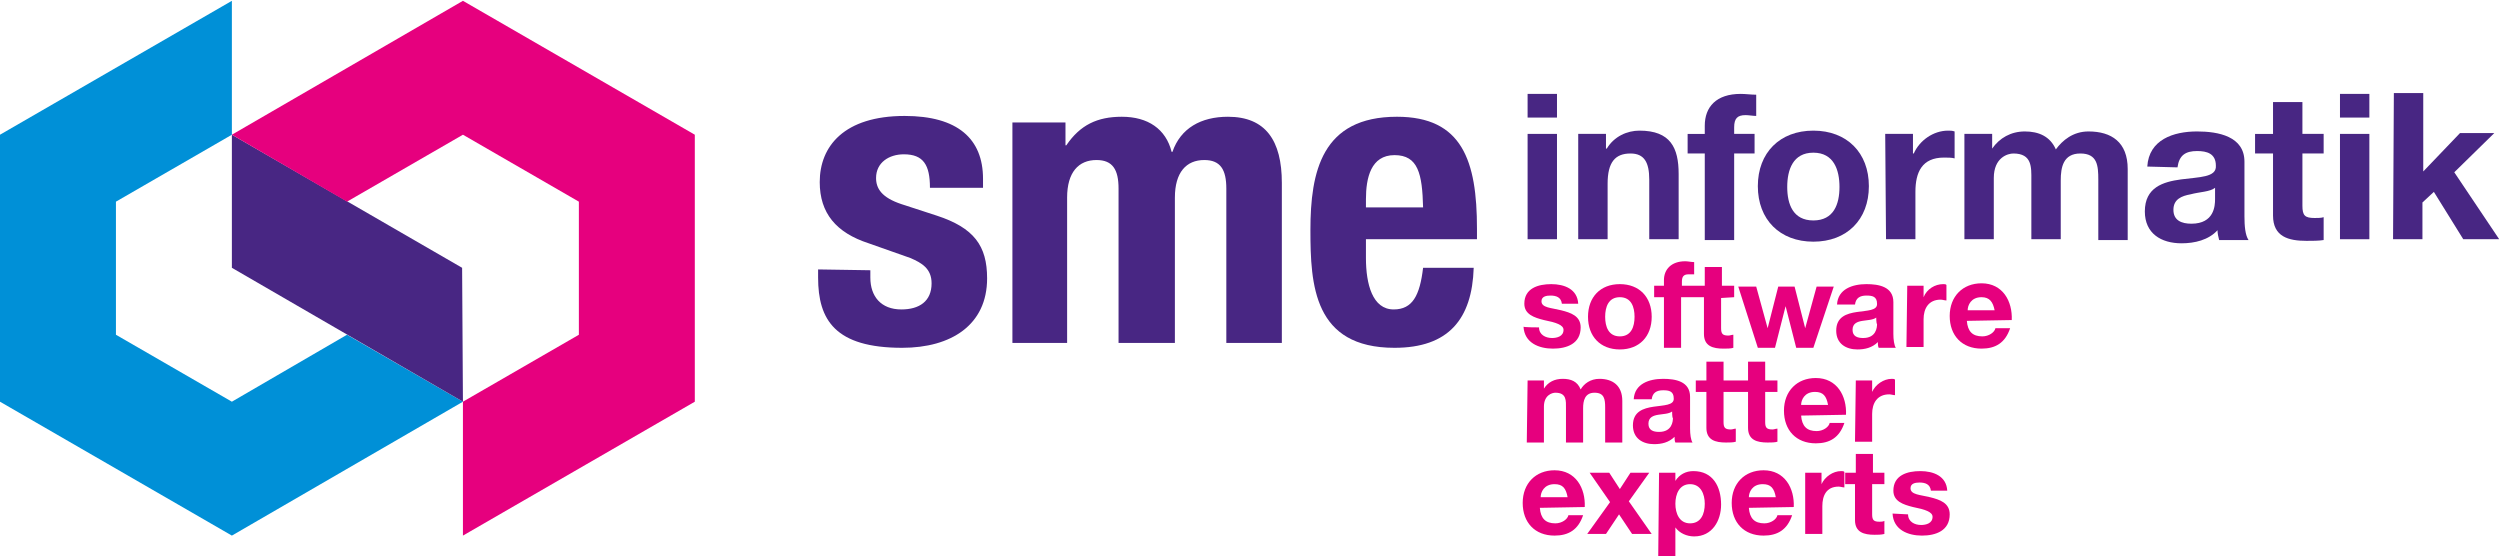
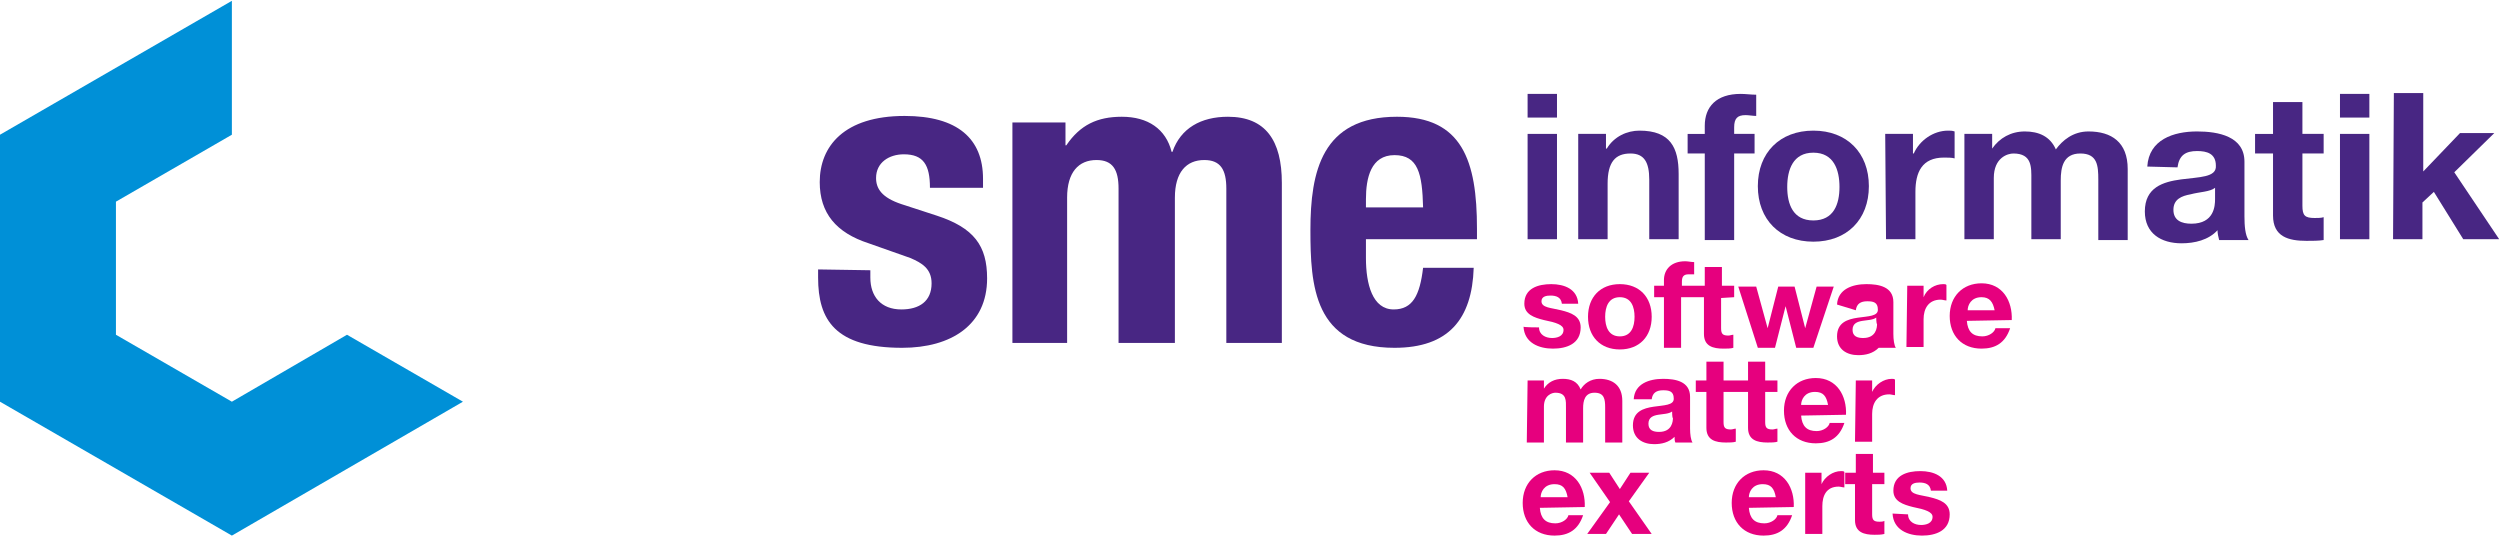
<svg xmlns="http://www.w3.org/2000/svg" version="1.1" id="Ebene_1" x="0px" y="0px" viewBox="0 0 306.2 68.1" style="enable-background:new 0 0 306.2 68.1;" xml:space="preserve">
  <style type="text/css">
	.st0{fill:#E6007E;}
	.st1{fill:#482683;}
	.st2{fill:#0090D7;}
</style>
  <g>
    <g id="Vermaßung">
      <g>
        <g>
          <g>
            <path class="st0" d="M188.5,40.1c0,0.9,0.8,1.3,1.6,1.3c0.6,0,1.4-0.2,1.4-1c0-0.6-0.9-0.9-2.4-1.2c-1.2-0.3-2.4-0.7-2.4-2       c0-1.9,1.7-2.4,3.3-2.4s3.2,0.6,3.3,2.4h-2c-0.1-0.8-0.7-1-1.4-1c-0.5,0-1.1,0.1-1.1,0.7c0,0.8,1.2,0.8,2.4,1.1       c1.2,0.3,2.4,0.7,2.4,2.1c0,2-1.7,2.6-3.4,2.6s-3.5-0.7-3.6-2.7C186.5,40.1,188.5,40.1,188.5,40.1z" />
            <path class="st0" d="M198.4,34.8c2.4,0,3.9,1.6,3.9,4s-1.5,4-3.9,4s-3.9-1.6-3.9-4S196,34.8,198.4,34.8z M198.4,41.2       c1.4,0,1.8-1.2,1.8-2.4s-0.4-2.4-1.8-2.4s-1.8,1.2-1.8,2.4S197,41.2,198.4,41.2z" />
            <path class="st0" d="M212.4,36.4V35h-1.5v-2.3h-2.1V35H206v-0.5c0-0.6,0.2-0.9,0.8-0.9c0.2,0,0.5,0,0.7,0v-1.5       c-0.4,0-0.7-0.1-1.1-0.1c-1.7,0-2.6,1-2.6,2.3V35h-1.2v1.4h1.2v6.2h2.1v-6.2h2.8v4.5c0,1.5,1.1,1.8,2.4,1.8       c0.4,0,0.9,0,1.2-0.1v-1.6c-0.2,0-0.4,0.1-0.6,0.1c-0.7,0-0.9-0.2-0.9-0.9v-3.7L212.4,36.4L212.4,36.4z" />
            <path class="st0" d="M222.1,42.6H220l-1.3-5.1h0l-1.3,5.1h-2.1l-2.4-7.5h2.2l1.4,5.1h0l1.3-5.1h2l1.3,5.1h0l1.4-5.1h2.1       L222.1,42.6L222.1,42.6z" />
-             <path class="st0" d="M225,37.3c0.1-1.9,1.9-2.5,3.6-2.5c1.5,0,3.3,0.3,3.3,2.2v3.9c0,0.7,0.1,1.4,0.3,1.7h-2.1       c-0.1-0.2-0.1-0.5-0.1-0.7c-0.7,0.7-1.6,0.9-2.5,0.9c-1.4,0-2.6-0.7-2.6-2.3c0-3.4,5.1-1.6,5-3.3c0-0.9-0.6-1-1.3-1       c-0.8,0-1.3,0.3-1.4,1.1L225,37.3L225,37.3z M229.8,38.9c-0.4,0.3-1.1,0.3-1.7,0.4s-1.2,0.3-1.2,1.1s0.6,1,1.3,1       c1.6,0,1.7-1.3,1.7-1.7C229.8,39.6,229.8,38.9,229.8,38.9z" />
+             <path class="st0" d="M225,37.3c0.1-1.9,1.9-2.5,3.6-2.5c1.5,0,3.3,0.3,3.3,2.2v3.9c0,0.7,0.1,1.4,0.3,1.7h-2.1       c-0.7,0.7-1.6,0.9-2.5,0.9c-1.4,0-2.6-0.7-2.6-2.3c0-3.4,5.1-1.6,5-3.3c0-0.9-0.6-1-1.3-1       c-0.8,0-1.3,0.3-1.4,1.1L225,37.3L225,37.3z M229.8,38.9c-0.4,0.3-1.1,0.3-1.7,0.4s-1.2,0.3-1.2,1.1s0.6,1,1.3,1       c1.6,0,1.7-1.3,1.7-1.7C229.8,39.6,229.8,38.9,229.8,38.9z" />
            <path class="st0" d="M233.6,35h2v1.4h0c0.4-1,1.4-1.6,2.4-1.6c0.2,0,0.3,0,0.4,0.1v1.9c-0.2,0-0.5-0.1-0.7-0.1       c-1.5,0-2.1,1.1-2.1,2.4v3.4h-2.1L233.6,35L233.6,35z" />
            <path class="st0" d="M240.9,39.3c0.1,1.3,0.7,1.9,1.9,1.9c0.8,0,1.5-0.5,1.6-1h1.8c-0.6,1.8-1.8,2.5-3.5,2.5       c-2.4,0-3.9-1.6-3.9-4s1.6-4,3.9-4c2.6,0,3.8,2.2,3.7,4.5L240.9,39.3L240.9,39.3z M244.3,38c-0.2-1-0.6-1.6-1.6-1.6       c-1.3,0-1.7,1-1.7,1.6H244.3z" />
            <path class="st0" d="M187.1,46.6h2v1h0c0.5-0.8,1.3-1.2,2.3-1.2s1.8,0.3,2.2,1.3c0.4-0.7,1.2-1.3,2.3-1.3       c1.6,0,2.8,0.8,2.8,2.7v5.1h-2.1v-4.3c0-1-0.1-1.8-1.3-1.8s-1.4,1-1.4,1.9v4.2h-2.1v-4.2c0-0.9,0.1-1.9-1.3-1.9       c-0.4,0-1.4,0.3-1.4,1.7v4.4h-2.1L187.1,46.6L187.1,46.6z" />
            <path class="st0" d="M200.1,48.9c0.1-1.9,1.9-2.5,3.6-2.5c1.5,0,3.3,0.3,3.3,2.2v3.9c0,0.7,0.1,1.4,0.3,1.7h-2.1       c-0.1-0.2-0.1-0.5-0.1-0.7c-0.7,0.7-1.6,0.9-2.5,0.9c-1.4,0-2.6-0.7-2.6-2.3c0-3.4,5.1-1.6,5-3.3c0-0.9-0.6-1-1.3-1       c-0.8,0-1.3,0.3-1.4,1.1H200.1L200.1,48.9z M204.8,50.4c-0.4,0.3-1.1,0.3-1.7,0.4s-1.2,0.3-1.2,1.1s0.6,1,1.3,1       c1.6,0,1.7-1.3,1.7-1.7C204.8,51.2,204.8,50.4,204.8,50.4z" />
            <path class="st0" d="M217.7,48v-1.4h-1.5v-2.3h-2.1v2.3h-3v-2.3h-2.1v2.3h-1.3V48h1.3v4.4c0,1.5,1.1,1.8,2.4,1.8       c0.4,0,0.9,0,1.2-0.1v-1.6c-0.2,0-0.4,0.1-0.6,0.1c-0.7,0-0.9-0.2-0.9-0.9V48h3v4.4c0,1.5,1.1,1.8,2.4,1.8c0.4,0,0.9,0,1.2-0.1       v-1.6c-0.2,0-0.4,0.1-0.6,0.1c-0.7,0-0.9-0.2-0.9-0.9V48H217.7z" />
            <path class="st0" d="M220.6,50.9c0.1,1.3,0.7,1.9,1.9,1.9c0.8,0,1.5-0.5,1.6-1h1.8c-0.6,1.8-1.8,2.5-3.5,2.5       c-2.4,0-3.9-1.6-3.9-4s1.6-4,3.9-4c2.6,0,3.8,2.2,3.7,4.5L220.6,50.9L220.6,50.9z M223.9,49.6c-0.2-1.1-0.6-1.6-1.6-1.6       c-1.3,0-1.7,1-1.7,1.6H223.9z" />
            <path class="st0" d="M227.3,46.6h2V48h0c0.4-0.9,1.4-1.6,2.4-1.6c0.2,0,0.3,0,0.4,0.1v1.9c-0.2,0-0.5-0.1-0.7-0.1       c-1.5,0-2.1,1.1-2.1,2.4l0,3.4h-2.1L227.3,46.6L227.3,46.6z" />
            <path class="st0" d="M188.6,62.2c0.1,1.3,0.7,1.9,1.9,1.9c0.8,0,1.5-0.5,1.6-1h1.8c-0.6,1.8-1.8,2.5-3.5,2.5       c-2.4,0-3.9-1.6-3.9-4s1.6-4,3.9-4c2.6,0,3.8,2.2,3.7,4.5L188.6,62.2L188.6,62.2z M192,60.9c-0.2-1.1-0.6-1.6-1.6-1.6       c-1.3,0-1.7,1-1.7,1.6H192z" />
            <path class="st0" d="M197.2,61.5l-2.5-3.6h2.4l1.3,2l1.3-2h2.3l-2.5,3.5l2.8,4h-2.4l-1.6-2.4l-1.6,2.4h-2.3L197.2,61.5       L197.2,61.5z" />
-             <path class="st0" d="M203.2,57.9h2v1h0c0.5-0.8,1.3-1.2,2.2-1.2c2.4,0,3.4,1.9,3.4,4.1c0,2-1.1,3.9-3.3,3.9       c-0.9,0-1.8-0.4-2.3-1.1h0v3.6h-2.1L203.2,57.9L203.2,57.9z M208.8,61.7c0-1.2-0.5-2.4-1.8-2.4s-1.8,1.2-1.8,2.4       s0.5,2.4,1.8,2.4S208.8,63,208.8,61.7z" />
            <path class="st0" d="M214.2,62.2c0.1,1.3,0.7,1.9,1.9,1.9c0.8,0,1.5-0.5,1.6-1h1.8c-0.6,1.8-1.8,2.5-3.5,2.5       c-2.4,0-3.9-1.6-3.9-4s1.6-4,3.9-4c2.6,0,3.8,2.2,3.7,4.5L214.2,62.2L214.2,62.2z M217.5,60.9c-0.2-1.1-0.6-1.6-1.6-1.6       c-1.3,0-1.7,1-1.7,1.6H217.5z" />
            <path class="st0" d="M221.1,57.9h2v1.4h0c0.4-0.9,1.4-1.6,2.4-1.6c0.2,0,0.3,0,0.4,0.1v1.9c-0.2,0-0.5-0.1-0.7-0.1       c-1.5,0-2,1.1-2,2.4v3.4h-2.1L221.1,57.9L221.1,57.9z" />
            <path class="st0" d="M229.3,57.9h1.5v1.4h-1.5v3.7c0,0.7,0.2,0.9,0.9,0.9c0.2,0,0.4,0,0.6-0.1v1.6c-0.4,0.1-0.8,0.1-1.2,0.1       c-1.3,0-2.4-0.3-2.4-1.8v-4.4H226v-1.4h1.3v-2.3h2.1V57.9z" />
            <path class="st0" d="M233.7,63c0,0.9,0.8,1.3,1.6,1.3c0.6,0,1.4-0.2,1.4-1c0-0.6-0.9-0.9-2.4-1.2c-1.2-0.3-2.4-0.7-2.4-2       c0-1.9,1.7-2.4,3.3-2.4s3.2,0.6,3.3,2.4h-2c-0.1-0.8-0.7-1-1.4-1c-0.5,0-1.1,0.1-1.1,0.7c0,0.8,1.2,0.8,2.4,1.1       c1.2,0.3,2.4,0.7,2.4,2.1c0,2-1.7,2.6-3.4,2.6s-3.5-0.7-3.6-2.7L233.7,63L233.7,63z" />
          </g>
          <g>
            <path class="st1" d="M106.6,33.1V34c0,2.3,1.3,3.9,3.8,3.9c2.2,0,3.7-1,3.7-3.2c0-1.8-1.2-2.5-2.6-3.1l-5.1-1.8       c-4-1.3-6-3.7-6-7.5c0-4.4,3-8.1,10.4-8.1c6.5,0,9.6,2.8,9.6,7.7V23h-6.5c0-2.8-0.8-4.1-3.2-4.1c-1.8,0-3.4,1-3.4,2.9       c0,1.3,0.7,2.4,3.1,3.2l4.3,1.4c4.6,1.5,6.2,3.7,6.2,7.7c0,5.7-4.4,8.5-10.4,8.5c-8.2,0-10.3-3.4-10.3-8.6v-1L106.6,33.1       L106.6,33.1z" />
            <path class="st1" d="M124,15h6.5v2.8h0.1c1.7-2.5,3.8-3.5,6.8-3.5c3.2,0,5.4,1.5,6.1,4.3h0.1c1-2.9,3.5-4.3,6.8-4.3       c4.6,0,6.6,2.9,6.6,8.1V42h-6.8V23.1c0-2.3-0.7-3.5-2.7-3.5c-2.2,0-3.6,1.5-3.6,4.6V42h-6.9V23.1c0-2.3-0.7-3.5-2.7-3.5       c-2.2,0-3.6,1.5-3.6,4.6v17.8H124V15L124,15z" />
            <path class="st1" d="M167.3,29.3v2.3c0,3.2,0.8,6.3,3.4,6.3c2.3,0,3.2-1.7,3.6-5.1h6.2c-0.2,6.3-3.1,9.8-9.7,9.8       c-9.9,0-10.3-7.7-10.3-14.4c0-7.2,1.4-13.9,10.6-13.9c8,0,9.8,5.4,9.8,13.7v1.3L167.3,29.3L167.3,29.3z M174.3,25.4       c-0.1-4.1-0.6-6.4-3.5-6.4s-3.5,2.8-3.5,5.4v1H174.3L174.3,25.4z" />
          </g>
          <g>
            <path class="st1" d="M190.7,14.4h-3.6v-2.9h3.6V14.4z M187.1,16.4h3.6v12.9h-3.6V16.4z" />
            <path class="st1" d="M193.3,16.4h3.4v1.8h0.1c0.9-1.5,2.5-2.2,4-2.2c3.8,0,4.8,2.1,4.8,5.3v8H202V22c0-2.1-0.6-3.2-2.3-3.2       c-1.9,0-2.8,1.1-2.8,3.7v6.8h-3.6L193.3,16.4L193.3,16.4z" />
            <path class="st1" d="M208.8,18.8h-2.1v-2.4h2.1v-1c0-2.3,1.4-3.9,4.4-3.9c0.6,0,1.3,0.1,1.9,0.1v2.6c-0.4,0-0.9-0.1-1.3-0.1       c-1,0-1.4,0.4-1.4,1.5v0.8h2.5v2.4h-2.5v10.6h-3.6V18.8z" />
            <path class="st1" d="M222.1,16c4.1,0,6.8,2.7,6.8,6.8s-2.7,6.8-6.8,6.8s-6.8-2.7-6.8-6.8S218,16,222.1,16z M222.1,27       c2.5,0,3.2-2,3.2-4.1s-0.7-4.2-3.2-4.2s-3.2,2.1-3.2,4.2S219.6,27,222.1,27z" />
            <path class="st1" d="M230.9,16.4h3.4v2.4h0.1c0.7-1.6,2.4-2.8,4.2-2.8c0.3,0,0.5,0,0.8,0.1v3.3c-0.3-0.1-0.9-0.1-1.3-0.1       c-2.7,0-3.5,1.8-3.5,4.2v5.8h-3.6L230.9,16.4L230.9,16.4z" />
            <path class="st1" d="M240.6,16.4h3.4v1.8h0c0.9-1.3,2.3-2.1,4-2.1s3.1,0.6,3.8,2.2c0.8-1.1,2.1-2.2,4-2.2       c2.8,0,4.8,1.3,4.8,4.6v8.7H257V22c0-1.7-0.1-3.2-2.2-3.2c-2.1,0-2.4,1.7-2.4,3.3v7.2h-3.6v-7.3c0-1.5,0.1-3.2-2.2-3.2       c-0.7,0-2.4,0.5-2.4,3v7.5h-3.6L240.6,16.4L240.6,16.4z" />
            <path class="st1" d="M263,20.4c0.2-3.3,3.2-4.3,6.1-4.3c2.6,0,5.8,0.6,5.8,3.7v6.7c0,1.2,0.1,2.3,0.5,2.9h-3.6       c-0.1-0.4-0.2-0.8-0.2-1.2c-1.1,1.2-2.8,1.6-4.4,1.6c-2.5,0-4.5-1.2-4.5-3.9c0-5.9,8.9-2.7,8.7-5.6c0-1.5-1.1-1.8-2.3-1.8       c-1.4,0-2.2,0.5-2.4,2L263,20.4L263,20.4z M271.3,23c-0.6,0.5-1.9,0.5-3,0.8c-1.1,0.2-2.1,0.6-2.1,1.9s1,1.7,2.2,1.7       c2.8,0,2.9-2.2,2.9-3L271.3,23L271.3,23z" />
            <path class="st1" d="M282,16.4h2.6v2.4H282v6.4c0,1.2,0.3,1.5,1.5,1.5c0.4,0,0.8,0,1.1-0.1v2.8c-0.6,0.1-1.4,0.1-2.1,0.1       c-2.2,0-4.1-0.5-4.1-3.1v-7.6h-2.2v-2.4h2.2v-3.9h3.6L282,16.4L282,16.4z" />
            <path class="st1" d="M290.2,14.4h-3.6v-2.9h3.6V14.4z M286.6,16.4h3.6v12.9h-3.6V16.4z" />
            <path class="st1" d="M293.2,11.4h3.6V21l4.5-4.7h4.2l-4.9,4.8l5.5,8.2h-4.4l-3.6-5.8l-1.4,1.3v4.5h-3.6L293.2,11.4L293.2,11.4z       " />
          </g>
        </g>
        <g>
          <polygon class="st2" points="28.4,0.1 28.4,16.5 14.2,24.7 14.2,41 28.4,49.2 42.5,41 56.7,49.2 28.4,65.6 0,49.2 0,16.5           " />
          <g>
-             <polygon class="st1" points="28.4,32.8 56.7,49.2 56.6,32.8 28.4,16.5      " />
-             <polygon class="st0" points="56.7,65.6 56.7,49.2 70.9,41 70.9,24.7 56.7,16.5 42.5,24.7 28.4,16.5 56.7,0.1 85.1,16.5        85.1,22.1 85.1,49.2      " />
-           </g>
+             </g>
        </g>
      </g>
    </g>
  </g>
</svg>